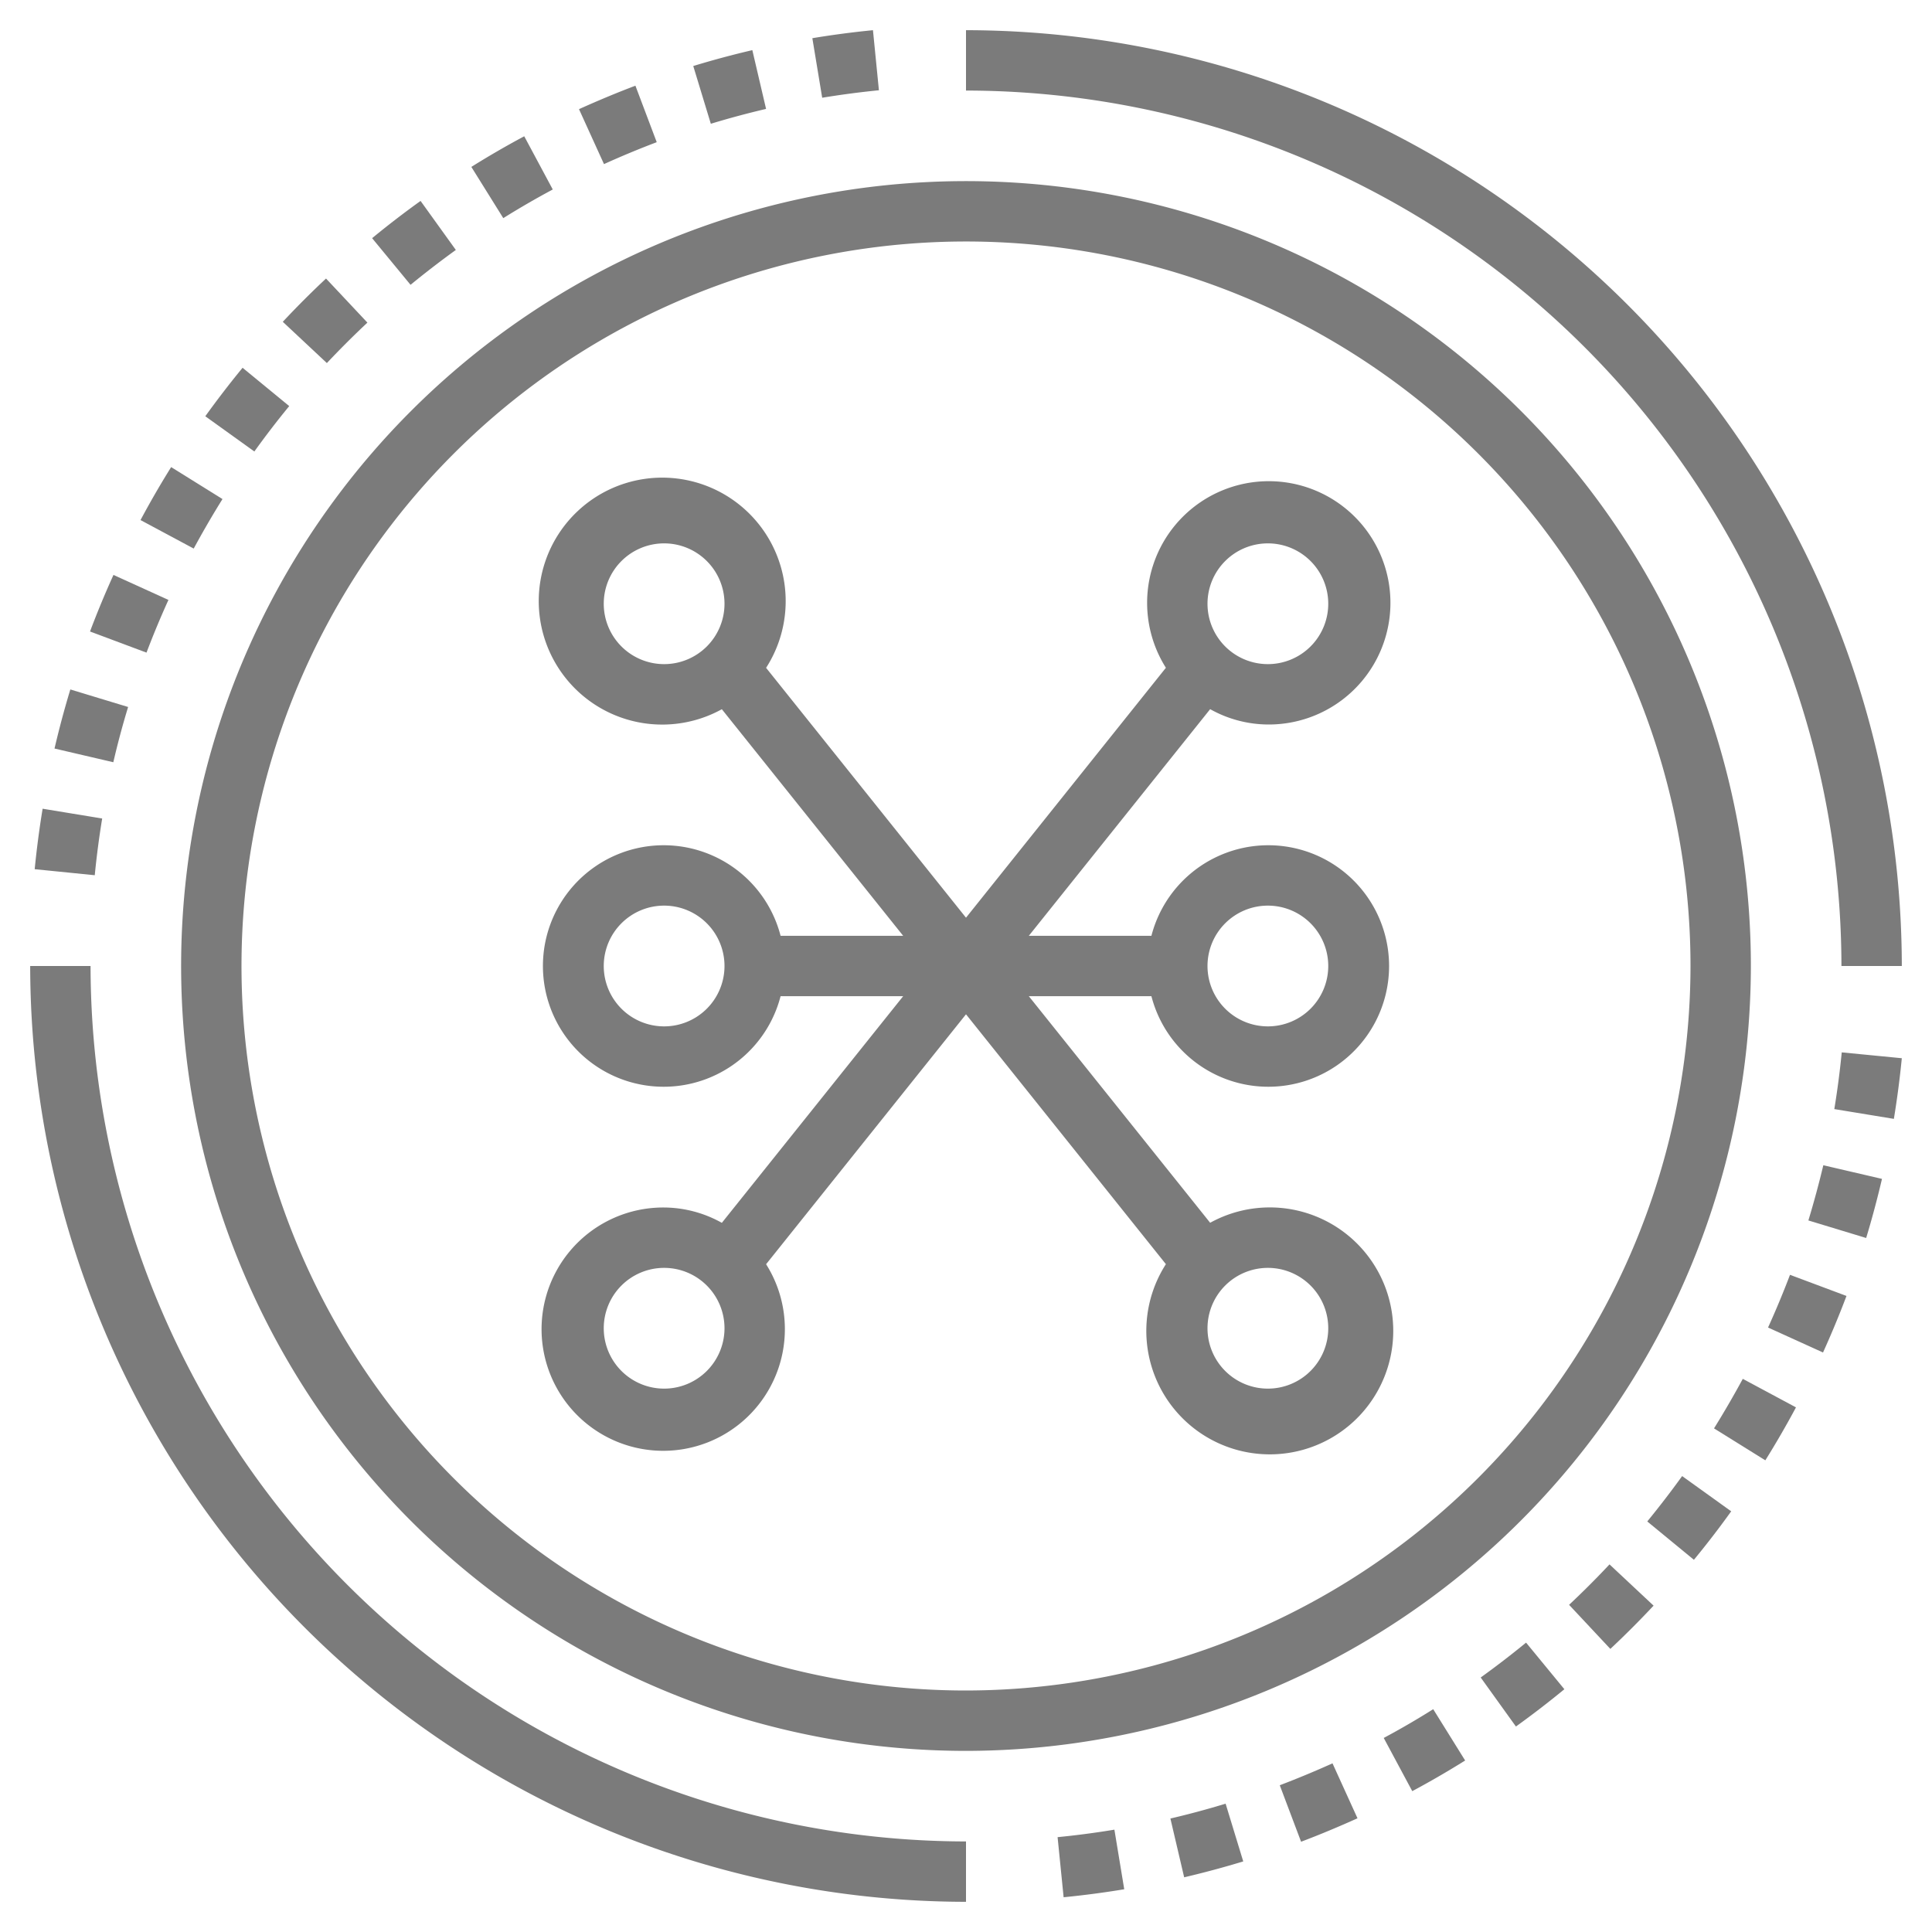
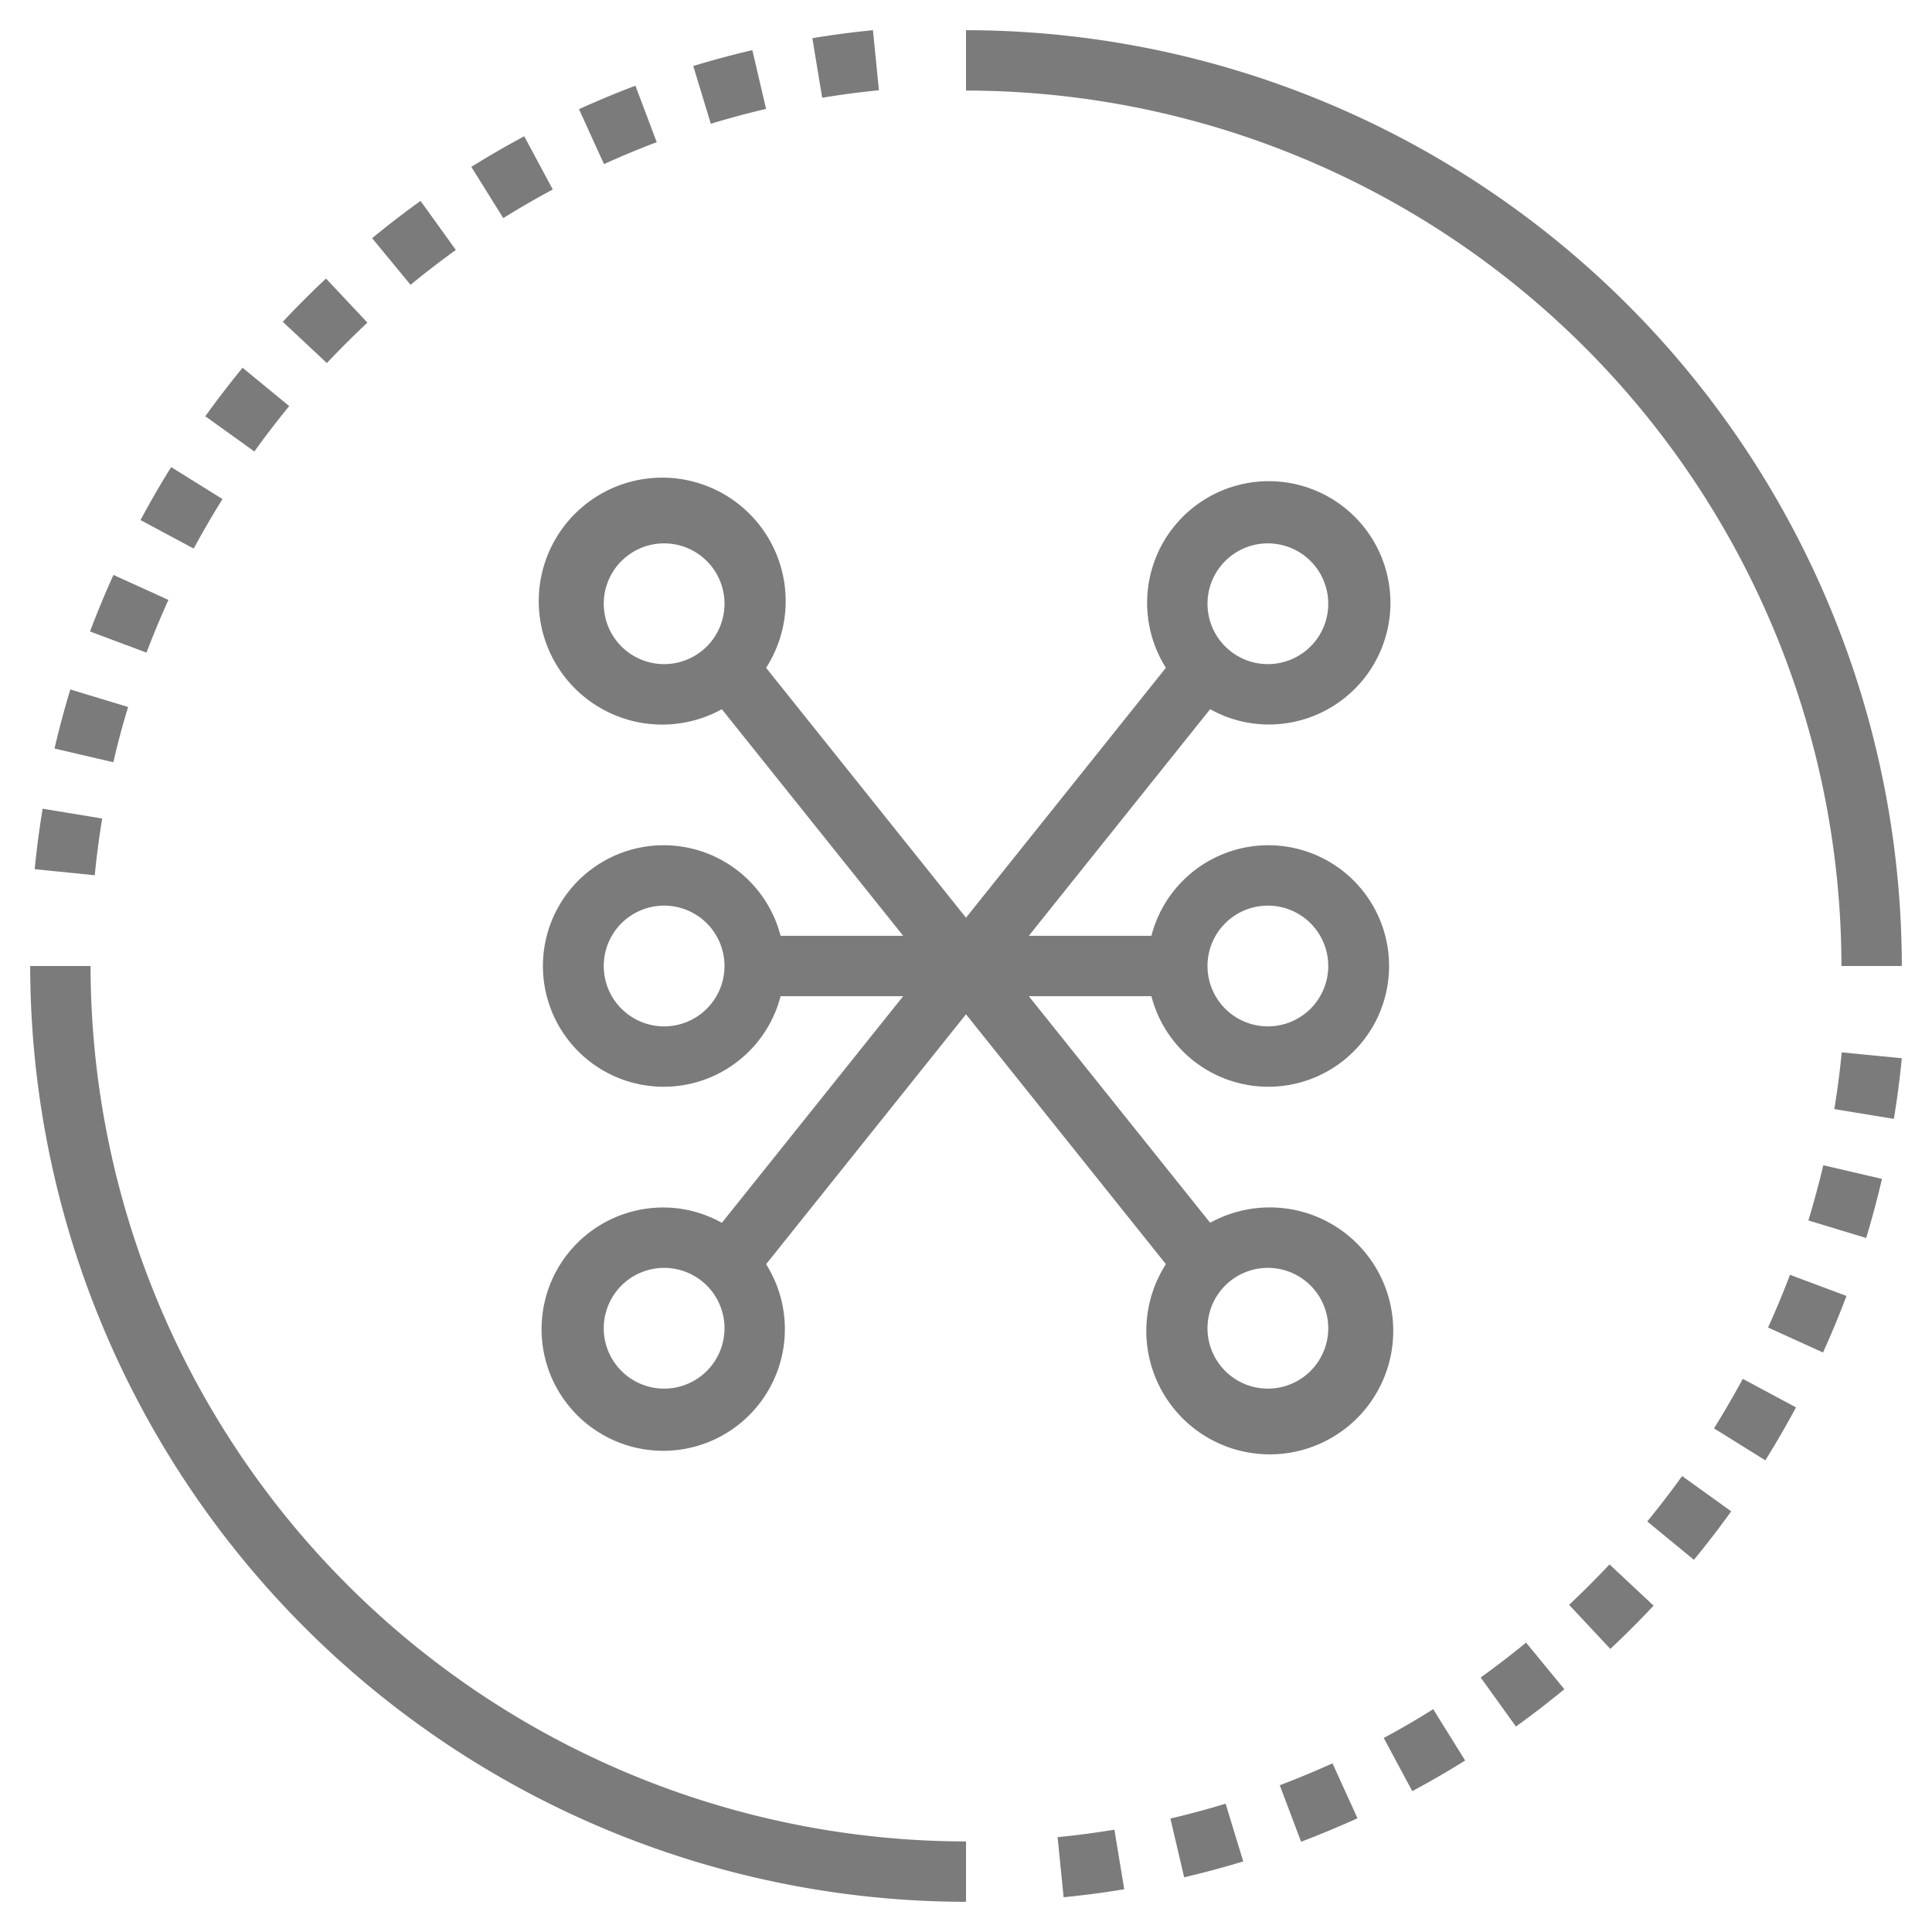
<svg xmlns="http://www.w3.org/2000/svg" version="1.1" width="512" height="512" x="0" y="0" viewBox="0 0 64 64" style="enable-background:new 0 0 512 512" xml:space="preserve" class="">
  <g>
    <path d="M23.547 4.1q.9-.274 1.83-.492l-.455-1.947a30.07 30.07 0 0 0-1.957.526zM27.236 3.238q.928-.153 1.879-.248L28.918 1q-1.015.1-2.008.265zM20.008 5.436q.86-.39 1.747-.726l-.706-1.871c-.625.236-1.254.5-1.869.777zM4.244 23.42l-1.914-.581a30.92 30.92 0 0 0-.524 1.957l1.948.454q.214-.925.49-1.83zM5.58 19.873l-1.821-.828c-.279.614-.54 1.245-.777 1.874l1.871.7q.336-.886.727-1.746zM7.37 16.532l-1.7-1.059q-.536.858-1.015 1.755l1.762.944q.453-.837.953-1.64zM9.581 13.452l-1.545-1.269q-.643.782-1.235 1.606l1.625 1.167q.554-.772 1.155-1.504zM12.171 10.687 10.8 9.227q-.74.693-1.432 1.433l1.46 1.367q.651-.691 1.343-1.34zM13.6 9.435q.732-.6 1.5-1.155l-1.168-1.624q-.824.591-1.605 1.234zM1.149 28.793l1.99.2q.093-.95.246-1.879l-1.973-.324q-.163.99-.263 2.003zM16.672 7.226q.8-.5 1.639-.949l-.945-1.763q-.894.478-1.752 1.015zM58.569 43.976l1.821.827c.278-.614.54-1.244.777-1.873l-1.871-.7q-.336.884-.727 1.746zM59.905 40.429l1.914.581c.194-.639.37-1.3.524-1.958L60.4 38.6q-.221.925-.495 1.829zM35.034 60.858l.2 1.991q1.015-.1 2.008-.265l-.326-1.974q-.933.155-1.882.248zM45.838 57.572l.945 1.762q.894-.479 1.752-1.015l-1.058-1.7q-.802.505-1.639.953zM51.978 53.162l1.367 1.46q.74-.693 1.432-1.433l-1.46-1.367c-.431.461-.879.908-1.339 1.34zM49.05 55.569l1.167 1.624q.823-.592 1.605-1.235l-1.269-1.544q-.732.6-1.503 1.155zM60.764 36.74l1.973.324q.163-.994.263-2.009l-1.99-.194q-.093.948-.246 1.879zM38.771 60.241l.456 1.947c.653-.153 1.312-.33 1.957-.526l-.584-1.913q-.9.275-1.829.492zM42.394 59.139l.706 1.871c.625-.236 1.254-.5 1.869-.777l-.828-1.82q-.86.387-1.747.726zM56.779 47.317l1.7 1.058q.535-.858 1.015-1.754l-1.762-.945q-.453.837-.953 1.641zM54.568 50.4l1.545 1.27q.644-.781 1.235-1.606l-1.625-1.167q-.553.767-1.155 1.503zM3 32H1a31.034 31.034 0 0 0 31 31v-2A29.034 29.034 0 0 1 3 32zM32 1v2a29.034 29.034 0 0 1 29 29h2A31.034 31.034 0 0 0 32 1z" fill="#7b7b7b" opacity="1" data-original="#000000" class="" />
-     <path d="M58 32a26 26 0 1 0-26 26 26.029 26.029 0 0 0 26-26zM32 56a24 24 0 1 1 24-24 24.028 24.028 0 0 1-24 24z" fill="#7b7b7b" opacity="1" data-original="#000000" class="" />
    <path d="M40.088 23.492A3.961 3.961 0 0 0 42 24a4.03 4.03 0 1 0-3.378-1.879L32 30.4l-6.622-8.277a4.09 4.09 0 1 0-1.466 1.371L29.919 31h-4.061a4 4 0 1 0 0 2h4.061l-6.007 7.508A3.961 3.961 0 0 0 22 40a4.03 4.03 0 1 0 3.378 1.879L32 33.6l6.622 8.277a4.09 4.09 0 1 0 1.466-1.371L34.081 33h4.061a4 4 0 1 0 0-2h-4.061zM42 30a2 2 0 1 1-2 2 2 2 0 0 1 2-2zm0-12a2 2 0 1 1-2 2 2 2 0 0 1 2-2zm-22 2a2 2 0 1 1 2 2 2 2 0 0 1-2-2zm2 14a2 2 0 1 1 2-2 2 2 0 0 1-2 2zm0 12a2 2 0 1 1 2-2 2 2 0 0 1-2 2zm22-2a2 2 0 1 1-2-2 2 2 0 0 1 2 2z" fill="#7b7b7b" opacity="1" data-original="#000000" class="" />
  </g>
</svg>